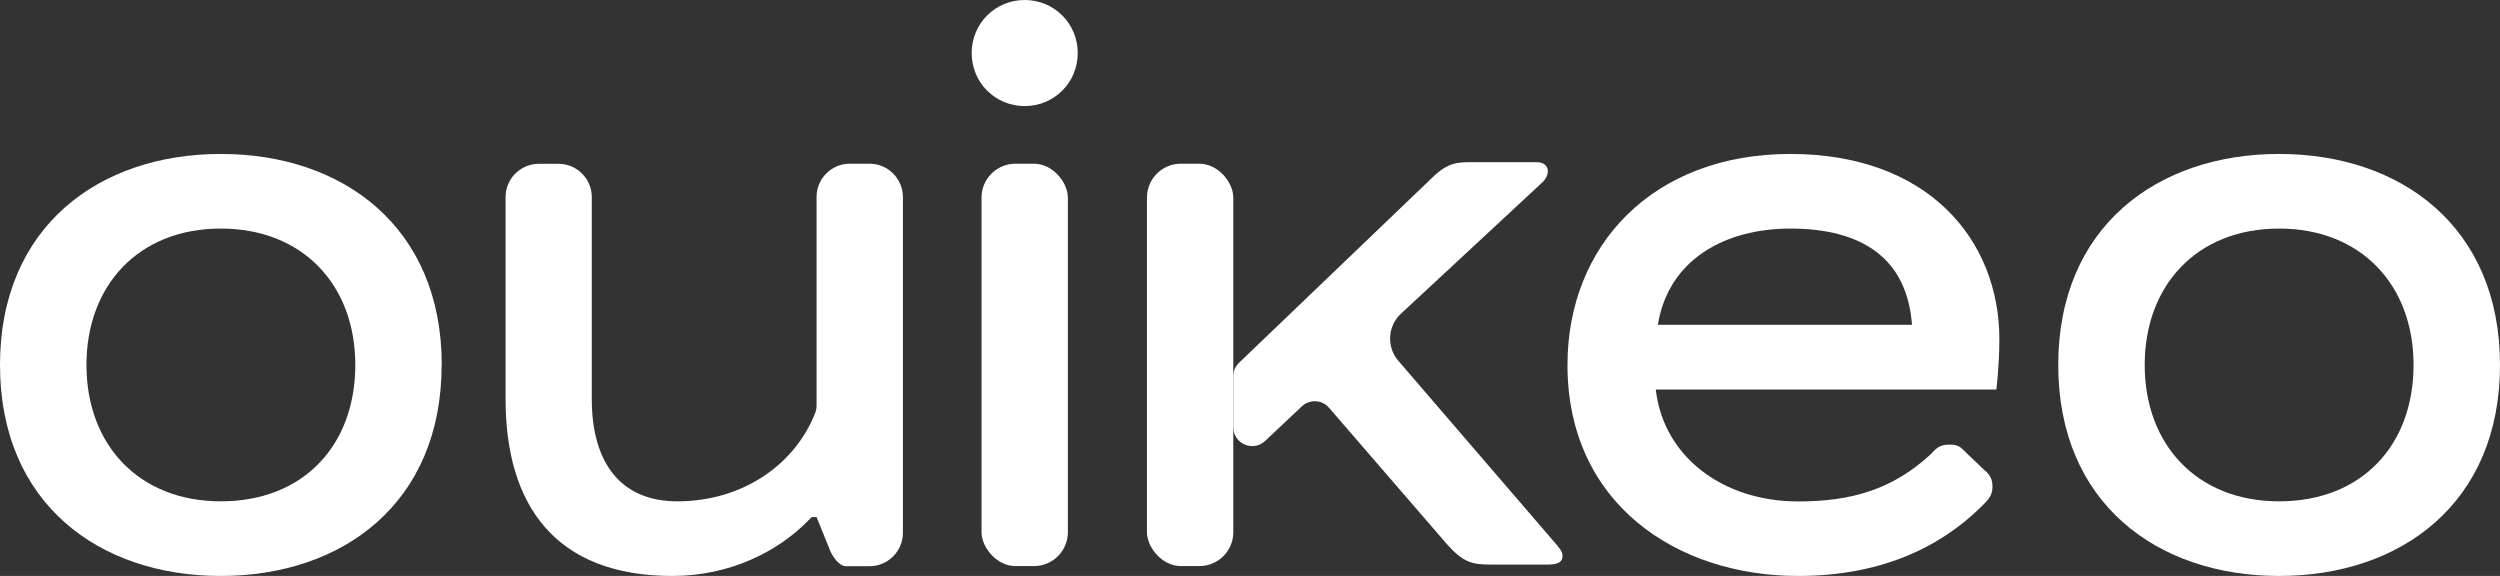
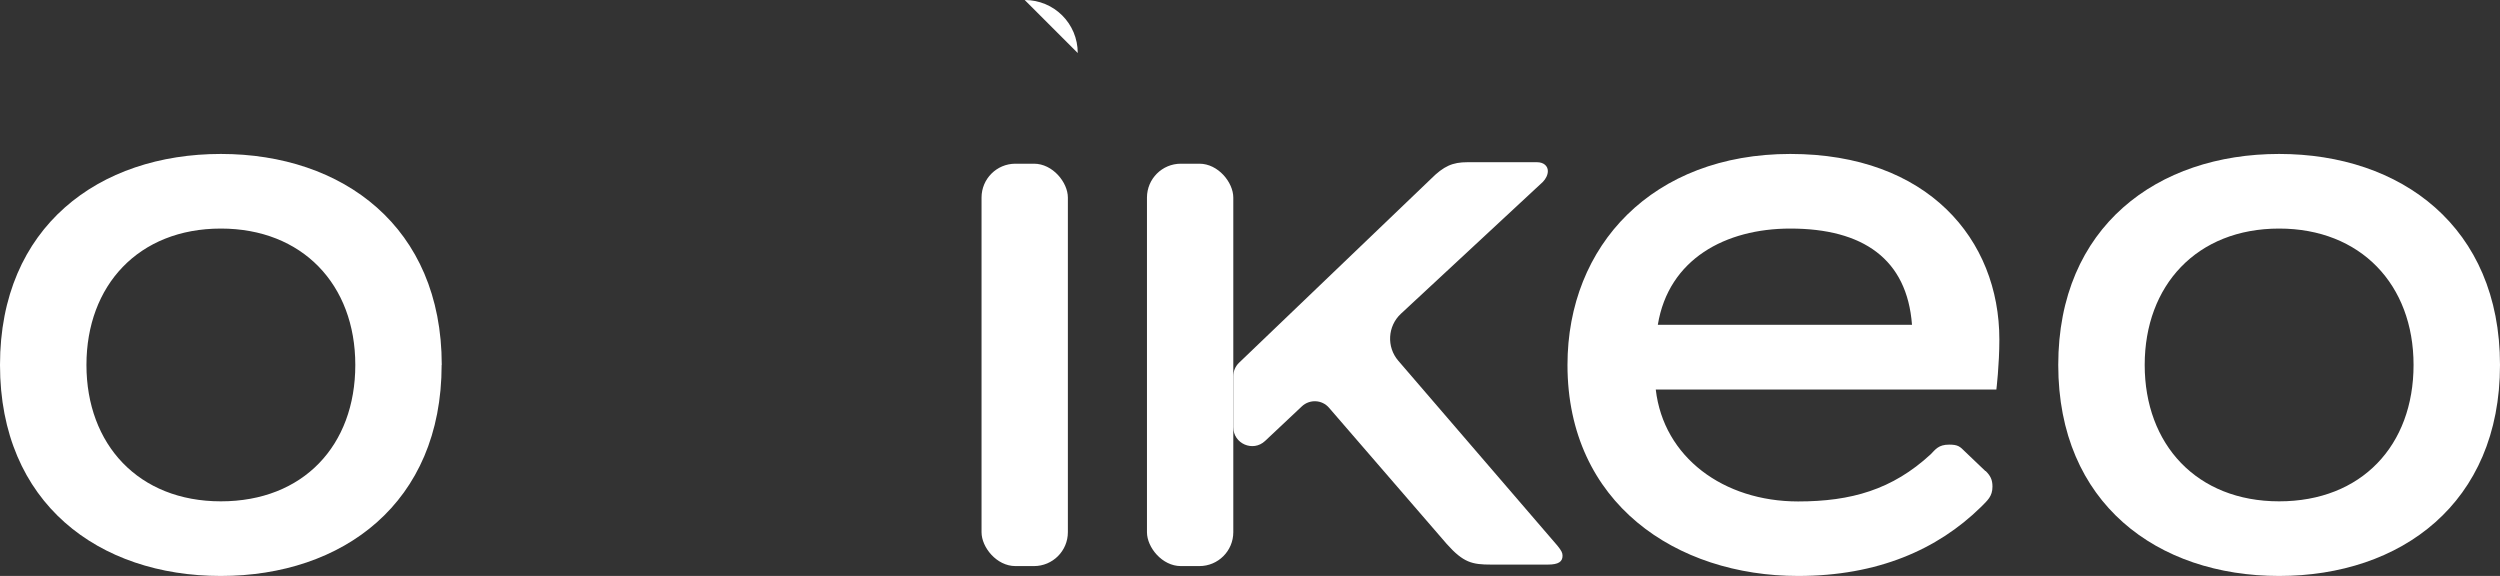
<svg xmlns="http://www.w3.org/2000/svg" id="Calque_2" viewBox="0 0 217.77 50.17">
  <rect x="0" y="0" width="217.77" height="50.17" fill="#333333" stroke="none" />
  <defs>
    <style>      .cls-1 {        fill: #fff;      }    </style>
  </defs>
  <g id="Layer_1">
    <g>
      <g>
        <path class="cls-1" d="M38.47,31.79c0,12.05-8.63,18.38-19.24,18.38S0,43.85,0,31.79,8.64,13.41,19.24,13.41s19.24,6.33,19.24,18.38ZM19.24,19.91c-7.18,0-11.71,4.96-11.71,11.88s4.53,11.88,11.71,11.88,11.71-4.87,11.71-11.88-4.62-11.88-11.71-11.88Z" />
-         <path class="cls-1" d="M70.71,45.04l-.43.43c-2.56,2.56-6.67,4.7-11.71,4.7-10.26,0-14.53-6.24-14.53-15.39v-17.62c0-1.59,1.3-2.89,2.89-2.89h1.73c1.59,0,2.89,1.3,2.89,2.89v17.62c0,5.47,2.48,8.89,7.44,8.89,5.79,0,10.34-3.29,12.05-7.78.06-.17.09-.35.09-.53v-18.21c0-1.59,1.3-2.89,2.89-2.89h1.73c1.59,0,2.9,1.3,2.9,2.9v29.26c0,1.59-1.3,2.9-2.9,2.9h-2.06c-.6,0-1.2-.85-1.45-1.54l-1.11-2.74h-.43Z" />
-         <path class="cls-1" d="M89.26,0c2.56,0,4.62,2.05,4.62,4.62s-2.05,4.62-4.62,4.62-4.62-2.05-4.62-4.62,2.05-4.62,4.62-4.62Z" />
+         <path class="cls-1" d="M89.26,0c2.56,0,4.62,2.05,4.62,4.62Z" />
        <path class="cls-1" d="M172.96,41.02c.43.43.6.77.6,1.37,0,.85-.43,1.2-1.03,1.8-3.76,3.68-8.98,5.98-15.9,5.98-10.6,0-20.09-6.33-20.09-18.38,0-10.43,7.44-18.38,19.41-18.38s18.21,7.44,18.21,16.16c0,2.22-.26,4.36-.26,4.36h-29.67c.68,5.9,5.9,9.75,12.4,9.75,4.62,0,8.21-1.03,11.54-4.1.43-.43.68-.85,1.62-.85.77,0,.94.17,1.37.6l1.79,1.71ZM144.41,28.29h22.14c-.43-5.73-4.27-8.38-10.6-8.38-5.64,0-10.6,2.65-11.54,8.38Z" />
        <path class="cls-1" d="M217.77,31.79c0,12.05-8.63,18.38-19.24,18.38s-19.24-6.33-19.24-18.38,8.64-18.38,19.24-18.38,19.24,6.33,19.24,18.38ZM198.53,19.91c-7.18,0-11.71,4.96-11.71,11.88s4.53,11.88,11.71,11.88,11.71-4.87,11.71-11.88-4.62-11.88-11.71-11.88Z" />
      </g>
      <path class="cls-1" d="M136.11,48.41c0,.51-.34.77-1.28.77h-4.96c-1.63,0-2.4-.17-3.85-1.8l-10.25-11.86c-.61-.71-1.69-.76-2.37-.12l-3.2,3.01c-1.05.99-2.77.24-2.77-1.2v-4.43c0-.45.18-.88.51-1.19l16.71-16.01c1.11-1.11,1.88-1.45,3.17-1.45h6.07c.59,0,.94.34.94.77,0,.34-.18.68-.43.94l-12.37,11.49c-1.16,1.08-1.26,2.89-.23,4.09l13.88,16.13c.34.43.43.6.43.86Z" />
      <rect class="cls-1" x="99.91" y="14.26" width="7.52" height="35.05" rx="2.95" ry="2.95" />
      <rect class="cls-1" x="85.5" y="14.26" width="7.52" height="35.05" rx="2.95" ry="2.95" />
    </g>
  </g>
</svg>